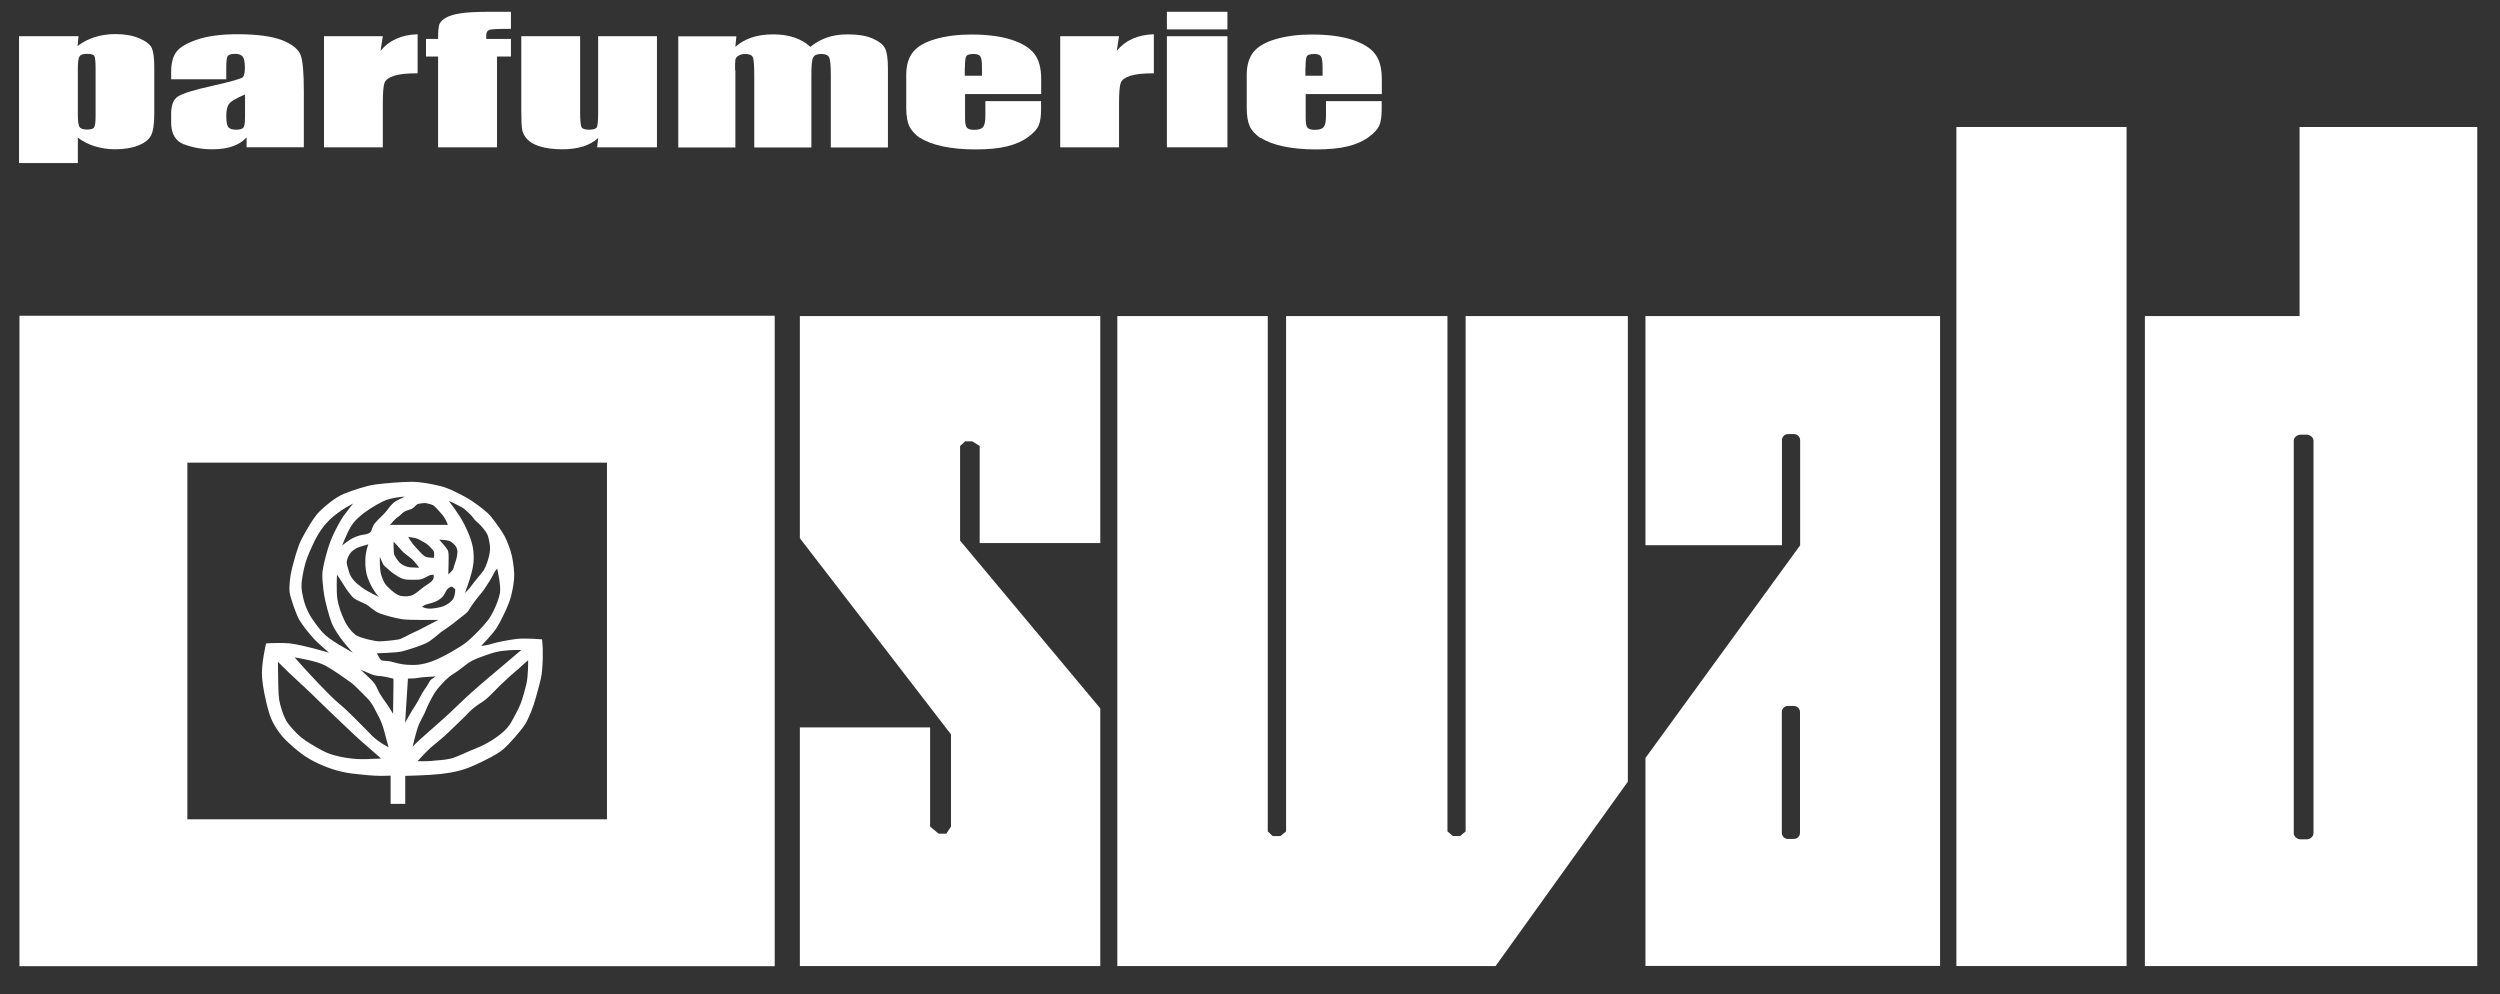
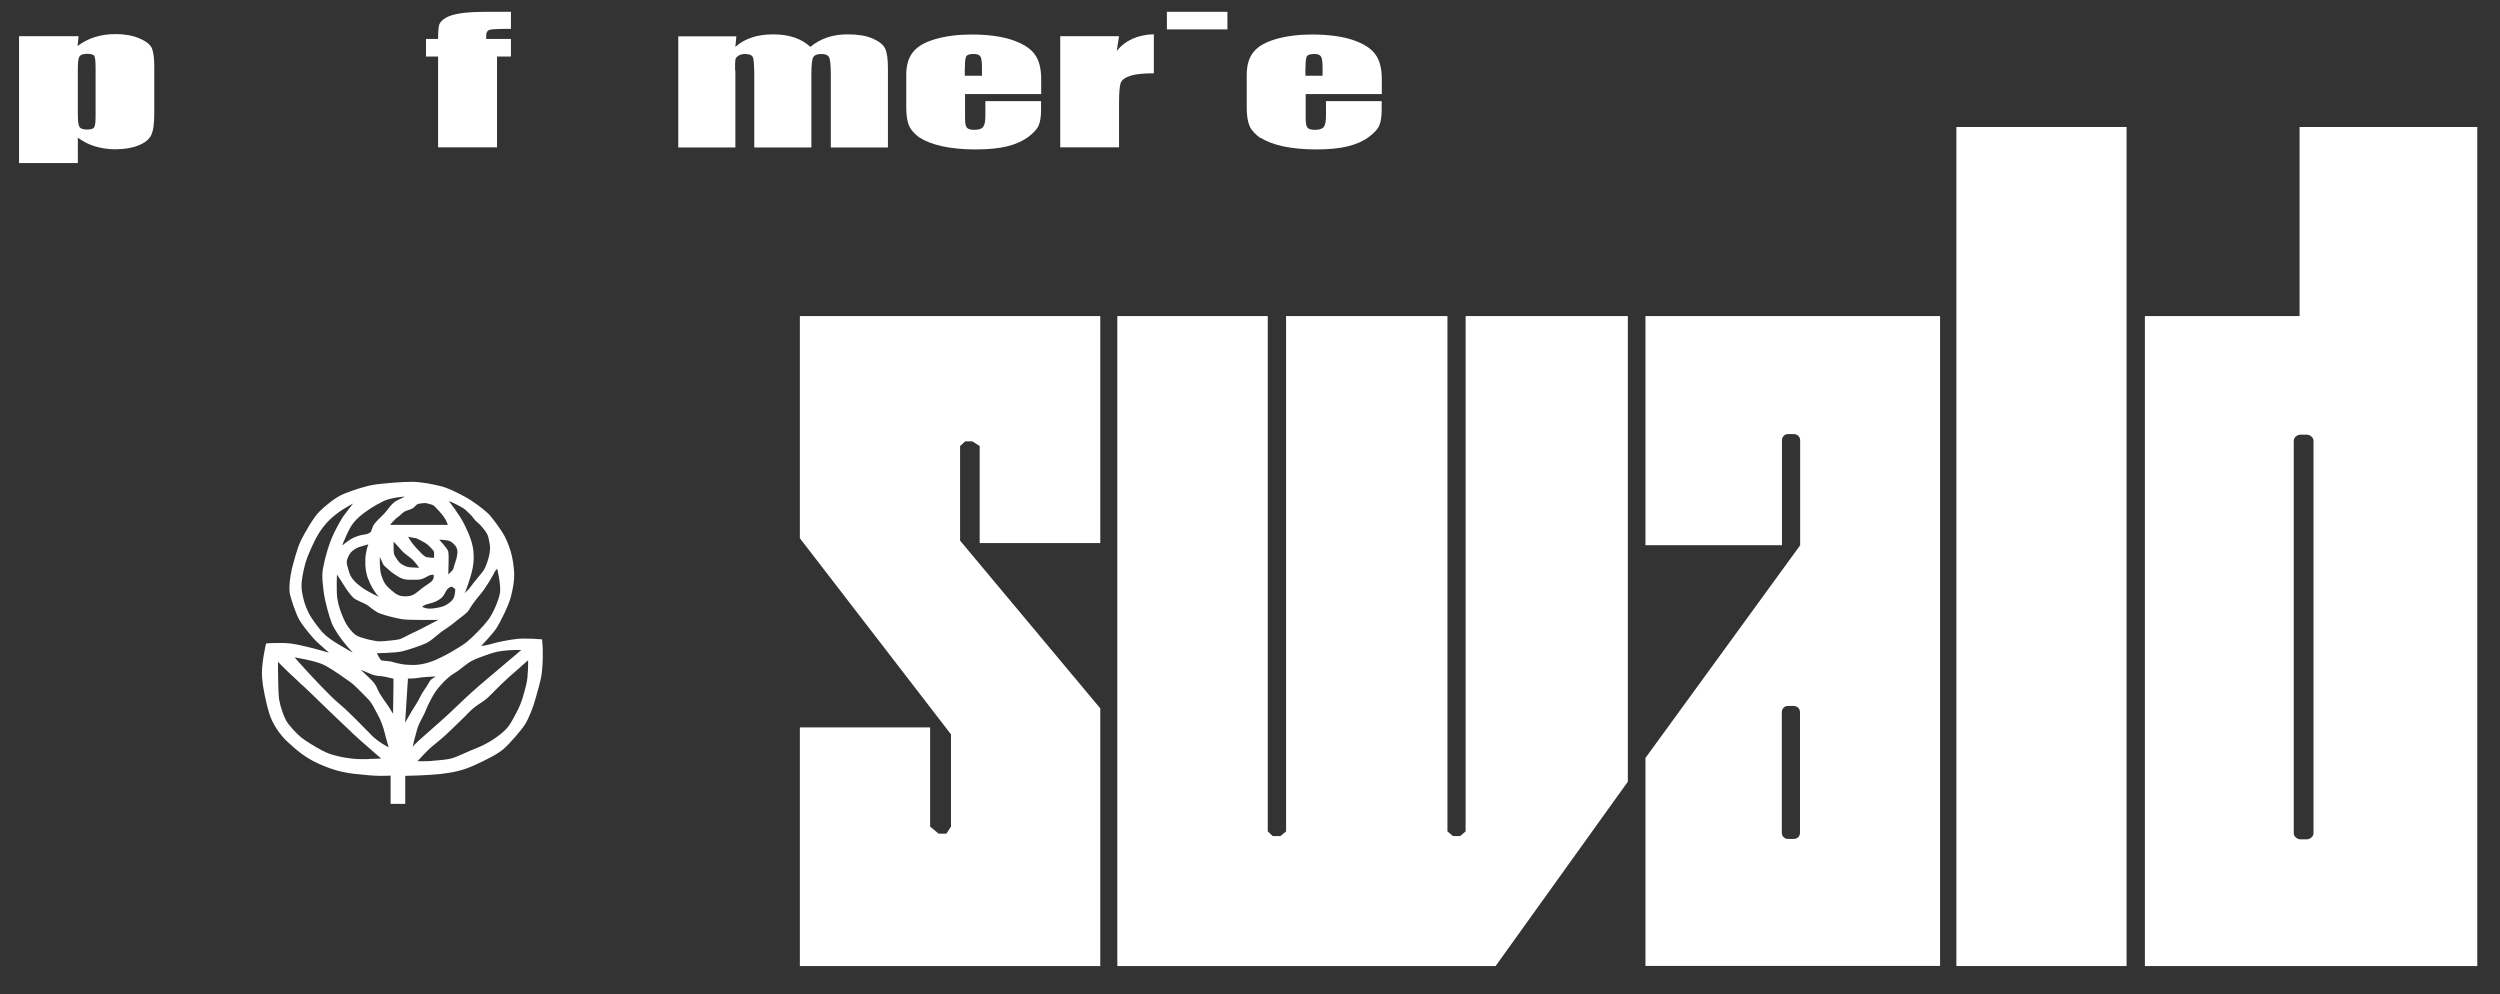
<svg xmlns="http://www.w3.org/2000/svg" viewBox="0 0 176 70">
  <rect x="0" y="0" width="176" height="70" fill="#333333" stroke="none" />
  <g fill="#fff">
    <path d="m137.73 8.94h11.98v59.07h-11.98z" />
    <path d="m56.31 37.89 10.64 13.81v6.49l-.33.5h-.54l-.6-.5v-6.98h-9.17v16.8h21.15v-18.14l-9.87-11.81v-6.66l.36-.33h.5l.52.33v6.83h8.49v-15.98h-21.15z" />
    <path d="m103.18 58.53-.39.33h-.5l-.39-.33v-36.28h-11.36v36.28l-.4.33h-.54l-.35-.33v-36.28h-10.59v45.76h26.63l9.31-12.98v-32.78h-11.42z" />
    <path d="m38.17 45.01s-1.21-.1-1.79-.03c-.59.07-1.4.23-1.74.34s-.77.16-.77.16.83-.86 1.09-1.27.85-1.58 1.01-2.21c.16-.64.24-1.14.23-1.61-.02-.47-.11-1.16-.26-1.61-.15-.46-.33-.94-.59-1.33s-.72-1.06-1.04-1.35c-.33-.29-.93-.78-1.64-1.16-.72-.38-1.16-.6-1.71-.73s-1.3-.29-1.99-.29-1.84.1-2.49.18-1.64.41-2.28.67c-.63.26-1.37.9-1.74 1.27s-.99 1.43-1.27 2-.5 1.48-.64 2c-.13.52-.21 1.27-.16 1.66s.46 1.55.67 1.92.63.88.88 1.17c.24.29.47.5.85.83l.37.33s-.68-.2-1.11-.31c-.42-.11-1.19-.29-1.61-.34s-.94-.03-1.17-.03-.54.03-.54.03-.36 1.51-.28 2.41c.02.17.04.34.06.53.12.78.33 1.65.49 2.12.2.59.68 1.35 1.27 1.89s1.17 1.06 2.13 1.5 1.73.63 2.49.72c.77.08 1.35.15 1.91.15s.7-.02.7-.02v1.99h1.03v-1.97s1.58-.03 2.48-.13 1.63-.26 2.44-.64c.81-.37 1.58-.76 2-1.12s1.25-1.32 1.51-1.73.6-1.25.78-1.95c.08-.3.15-.55.22-.8.09-.33.17-.65.2-1.04.06-.68.06-1.08.05-1.53-.02-.46-.05-.65-.05-.65zm-6.2-9.58c.11.06.33.18.55.29s.34.28.55.46.29.39.49.55.41.39.62.68.2.44.28.8.03.62-.02.88-.23.8-.37 1.03c-.15.23-.75.91-.9 1.14s-.46.5-.46.5.03-.06.07-.15c.03-.08.29-.78.42-1.29.13-.5.18-.9.13-1.48-.05-.59-.29-1.22-.64-1.92-.34-.7-1.09-1.64-1.09-1.64s.24.08.36.15zm.15 3.11c.13.21.08.38.05.62s-.21.65-.24.83-.37.44-.37.44.02-.57.02-.8.02-.65-.03-.83-.63-.81-.63-.81.49.02.68.08c.2.06.41.26.54.47zm-6.19 2.23c.13.39.37.77.52.98s.24.28.24.28-.73-.33-1.21-.67c-.47-.34-.78-.67-.9-1.07-.11-.41-.21-.59-.15-.86.07-.28.24-.55.41-.67.16-.11.26-.2.55-.28s.54-.16.54-.16-.2.49-.21 1.08c-.02.59.06.99.2 1.38zm-1.01 1.35c.16.13.68.33.88.44s.52.46.93.62 1.11.33 1.56.41c.46.08 2.57.05 2.57.05s-.39.21-.75.39-.67.36-.98.49-.83.46-1.09.5c-.26.05-1.04.13-1.34.13s-1.3-.23-1.6-.41c-.29-.18-.67-.65-.86-1.08-.2-.42-.41-.98-.49-1.5s-.03-1.71-.03-1.71.29.41.49.75.54.78.7.91zm4.04-2.8c.23.2.55.65.55.65s-.41-.02-.64-.03c-.23-.02-.47-.13-.65-.26s-.39-.47-.46-.62-.05-.93-.05-.93.46.49.59.65.42.34.65.54zm-.23-1.53s.42.07.55.1.49.24.67.34.49.44.57.55.03.49.03.49-.33 0-.52-.05c-.2-.05-.41-.31-.75-.67s-.55-.77-.55-.77zm-.67 2.82c.21.13.46.2.68.2s.68.02.86-.02c.18-.03.52-.23.62-.28s.31-.05.31-.05.02.2-.02.28c-.03.08-.13.21-.24.28s-.39.28-.49.34c-.1.07-.49.42-.7.52s-.52.13-.83.08-.64-.34-.91-.6c-.28-.26-.37-.49-.5-.88s-.1-1.27-.1-1.27l.23.5c.06.15.23.23.41.41s.47.36.68.49zm2.12 2.23c-.28 0-.47-.13-.47-.13s.16-.11.31-.16.47-.11.67-.21.41-.23.54-.42c.13-.2.18-.37.29-.47s.26-.18.33-.13.2.16.2.16 0 .42-.13.65-.41.42-.68.54c-.28.11-.77.18-1.04.18zm-1.06-7.1c.1-.1.21-.26.39-.28s.39-.08.57-.02.36.05.55.24c.2.2.39.42.49.54.1.11.23.33.28.42.05.1.13.31.13.31h-4.07s.36-.44.55-.55c.2-.12.31-.34.59-.44s.42-.13.52-.23zm-2.17-.44c.59-.29 1.55-.34 1.55-.34l-.62.31c-.16.08-.41.36-.49.47s-.31.41-.47.55c-.16.15-.42.41-.55.57s-.2.47-.26.57c-.07.1-.26.18-.44.2s-.39.06-.72.2c-.33.13-.86.57-.86.57s.1-.28.28-.67.34-.81.86-1.29c.52-.47 1.14-.85 1.73-1.14zm-4.22 9.25c-.24-.28-.75-.9-1.01-1.42s-.37-.94-.46-1.47c-.08-.52 0-.96.13-1.58s.34-1.09.57-1.6c.23-.5.57-1.24 1.27-1.91s1.63-1.12 1.63-1.12-.1.11-.36.46c-.26.34-.34.42-.59.86-.24.44-.49.9-.68 1.43-.2.54-.41 1.35-.5 1.87-.1.52.02 1.27.08 1.76.07.49.36 1.58.55 2.05.2.47.57.98.81 1.29s.67.78.67.78-.6-.34-1.01-.59c-.41-.24-.86-.55-1.11-.83zm3.24 8.89c-.34 0-.72.02-1.14-.03s-.6-.07-1.06-.18-.72-.2-1.14-.42c-.42-.23-1.09-.62-1.43-.9s-.88-.86-1.06-1.19-.41-.99-.49-1.48c-.03-.18-.05-.58-.06-1.01-.02-.76-.02-1.64-.02-1.64s.39.41.73.73.57.52.96.9h.01c.41.39.73.68 1.16 1.11.42.42 1.3 1.25 1.73 1.66.42.41.99.94 1.24 1.16l1.43 1.25s-.52.03-.86.03zm.16-1.71c-.54-.54-1.63-1.68-2.15-2.1-.45-.37-1.04-.97-1.45-1.4-.07-.07-.13-.13-.18-.19-.39-.42-.6-.63-.94-1.01-.34-.37-.67-.75-.67-.75s1.55.24 2.15.57 1.37.88 1.76 1.16c.09.06.18.14.27.22.3.27.6.6.91.9.41.39.57.86.77 1.2s.39.88.47 1.22.29 1.06.29 1.06-.7-.34-1.24-.88zm1.57-3.51-.03 2.03s-.33-.55-.46-.72c-.13-.16-.34-.49-.49-.73-.1-.17-.17-.38-.29-.58-.05-.08-.11-.16-.18-.24-.24-.26-.86-.83-.86-.83s.67.28.81.34c.15.06.46.11.62.11s.88.18.88.18v.43zm-.19-1.65c-.21-.05-.62-.03-.7-.11s-.28-.47-.28-.47 1.34-.03 1.76-.13 1.27-.38 1.69-.57c.42-.2.91-.68 1.08-.8.16-.11.75-.5 1.06-.77.31-.26.75-.54.88-.76.13-.23.47-.72.75-1.04.28-.33.44-.57.7-.99s.39-.7.39-.7l.16-.2s.28 1.16.2 1.69c-.08.54-.5 1.48-.83 1.92s-1.06 1.19-1.5 1.55-1.76 1.12-2.46 1.37-1.19.28-1.73.24c-.54-.03-.96-.18-1.17-.23zm1.18 1.65.03-.45s.54 0 .73-.05c.2-.05 1.22-.1 1.22-.1s-.16.11-.29.2c-.09.06-.16.19-.28.4-.06.09-.12.2-.21.32-.28.39-.37.7-.65 1.12s-.72 1.22-.72 1.22zm.35 4.39s.28-1.24.46-1.63.41-.77.5-1.03c.1-.26.23-.5.37-.77s.33-.59.6-.88c.03-.03.06-.06.08-.09.22-.24.34-.37.57-.56.26-.21.31-.2.67-.46s.64-.52.93-.67.75-.31 1.03-.41.67-.23 1.06-.28.7-.07.93-.07h.46s-1.84 1.55-2.87 2.43c-.25.21-.45.39-.57.5-.62.55-1.47 1.4-2 1.87-.54.47-1.11.99-1.58 1.4s-.64.62-.64.62zm8-4.41s0 .02 0 .02c-.15.6-.31 1.25-.65 1.88s-.47.98-.96 1.42-1.24.9-1.87 1.14c-.64.24-1.43.67-1.89.76-.46.1-1.04.11-1.29.15-.24.03-.99.02-.99.02s.7-.77.99-1.01.85-.68 1.21-1.04.86-.81 1.16-1.12c.29-.31.5-.52.85-.77.34-.24.47-.28.81-.6.29-.28.59-.59.83-.83.05-.04.09-.08.13-.12.26-.23.42-.41.73-.67s.49-.42.67-.59c.18-.16.41-.36.41-.36s.02 1.11-.13 1.71z" />
    <path d="m115.83 38.38h9.62s0-7.39 0-7.39c0-.24.19-.43.42-.43h.43c.23 0 .43.19.43.43v7.4l-10.89 14.97v14.64h20.74v-45.75h-20.74v16.13zm10.89 20.25c0 .24-.19.43-.43.43h-.43c-.23 0-.42-.19-.42-.43v-8.5c0-.24.19-.43.42-.43h.43c.23 0 .43.19.43.43z" />
    <path d="m161.89 8.94v13.31h-10.89s0 45.76 0 45.76h23.4v-59.07zm.98 49.72c0 .24-.25.43-.48.43h-.43c-.23 0-.48-.19-.48-.43v-27.64c0-.23.25-.42.48-.42h.43c.23 0 .48.19.48.42z" />
-     <path d="m1.37 68.02h53.17v-45.79h-53.17zm11.82-35.45h29.54v25.11h-29.54z" />
    <path d="m5.48 9.69c.36.27.76.48 1.2.61s.91.21 1.42.21c.64 0 1.19-.09 1.64-.27s.75-.42.9-.72.22-.81.22-1.52v-3.29c0-.62-.06-1.06-.17-1.32-.12-.26-.41-.49-.88-.69s-1.02-.3-1.67-.3c-.53 0-1.01.07-1.46.21s-.85.35-1.22.63l.07-.69h-4.19v8.93h4.14zm0-4.87c0-.45.04-.74.12-.85.08-.12.25-.18.53-.18s.45.05.51.15.09.4.09.88v3.35c0 .42-.03.68-.1.79-.06.11-.23.16-.5.16s-.45-.06-.53-.18-.12-.41-.12-.88z" />
-     <path d="m12.96 10.16c.6.23 1.27.35 1.99.35.55 0 1.03-.07 1.43-.21s.73-.35.98-.63v.7h4.03v-3.92c0-1.29-.07-2.15-.22-2.56s-.57-.76-1.28-1.05c-.71-.28-1.77-.43-3.17-.43-1.17 0-2.12.13-2.85.38s-1.22.54-1.46.87-.36.79-.36 1.4v.52h3.88v-.82c0-.44.03-.71.1-.81s.24-.16.52-.16c.25 0 .42.06.53.19.11.12.16.39.16.8 0 .33-.05.54-.14.65-.1.11-.82.31-2.18.62-1.27.28-2.07.53-2.39.74s-.48.61-.48 1.2v.64c0 .79.3 1.3.91 1.54zm3.14-2.81c.11-.19.49-.42 1.15-.7v1.61c0 .39-.04.64-.12.73s-.25.14-.51.14c-.27 0-.46-.06-.55-.18s-.14-.38-.14-.78c0-.35.05-.62.16-.81z" />
-     <path d="m26.95 7.28c0-.76.04-1.24.12-1.45s.3-.37.66-.49c.35-.12.91-.18 1.67-.18v-2.75c-1.14.04-2.01.43-2.61 1.17l.16-1.03h-4.14v7.82h4.14z" />
    <path d="m30.85 10.37h4.14v-6.39h.98v-1.24h-1.74v-.25c0-.21.08-.34.23-.39s.66-.07 1.51-.07v-1.2h-1.52c-.92 0-1.6.04-2.04.11s-.78.17-1.02.31-.39.29-.46.46c-.06.17-.09.52-.09 1.03h-.85v1.24h.85v6.39z" />
-     <path d="m37.14 9.82c.19.21.5.38.91.5s.93.19 1.55.19c.55 0 1.03-.07 1.45-.2s.77-.33 1.06-.59l-.07.65h4.21v-7.82h-4.14v5.26c0 .64-.03 1.02-.09 1.14s-.24.18-.55.18c-.29 0-.46-.06-.53-.17-.06-.11-.1-.47-.1-1.08v-5.33h-4.14v5.27c0 .67.02 1.12.07 1.35s.17.44.36.65z" />
    <path d="m51.75 4.95c0-.38 0-.62.02-.74s.09-.21.22-.29.29-.12.47-.12c.29 0 .47.08.54.23s.1.61.1 1.38v4.97h4.02v-5.1c0-.67.04-1.09.13-1.24.08-.16.27-.24.57-.24s.47.08.55.24.12.57.12 1.24v5.1h4.02v-5.56c0-.64-.06-1.1-.19-1.39-.13-.28-.43-.52-.89-.72s-1.04-.29-1.75-.29c-.53 0-1.02.07-1.45.22-.44.15-.83.37-1.18.66-.64-.59-1.51-.88-2.61-.88-.57 0-1.07.07-1.52.22-.44.15-.83.37-1.15.66l.07-.74h-4.09v7.82h4.02v-5.42z" />
    <path d="m64.78 9.7c.37.25.89.45 1.56.6.67.14 1.44.22 2.32.22s1.65-.07 2.25-.22 1.09-.37 1.48-.66.64-.57.74-.83c.11-.26.16-.63.16-1.11v-.58h-3.92v1.03c0 .39-.05.65-.16.79s-.32.2-.63.2c-.25 0-.42-.05-.51-.15s-.13-.33-.13-.68v-1.69h5.36v-1.04c0-.76-.15-1.35-.46-1.76-.3-.42-.83-.75-1.59-1.01-.75-.25-1.71-.38-2.87-.38-.95 0-1.79.11-2.52.32s-1.26.51-1.58.91c-.32.39-.48.93-.48 1.62v2.28c0 .58.07 1.02.22 1.33.14.3.4.58.77.84zm3.15-4.94c0-.44.03-.71.1-.81s.25-.15.53-.15c.23 0 .39.06.46.18.08.12.11.38.11.78v.57h-1.21v-.57z" />
    <path d="m78.78 7.28c0-.76.04-1.24.12-1.45s.3-.37.66-.49c.35-.12.91-.18 1.67-.18v-2.75c-1.14.04-2.01.43-2.61 1.17l.16-1.03h-4.14v7.82h4.14z" />
-     <path d="m82.15 2.55h4.26v7.82h-4.26z" />
    <path d="m82.15.83h4.26v1.24h-4.26z" />
    <path d="m88.76 9.7c.37.25.89.45 1.56.6.67.14 1.44.22 2.32.22s1.65-.07 2.25-.22 1.09-.37 1.48-.66.64-.57.74-.83c.11-.26.16-.63.16-1.11v-.58h-3.92v1.03c0 .39-.05.65-.16.79s-.32.2-.63.2c-.25 0-.42-.05-.51-.15s-.13-.33-.13-.68v-1.69h5.36v-1.04c0-.76-.15-1.35-.46-1.76-.3-.42-.83-.75-1.59-1.01-.76-.25-1.71-.38-2.88-.38-.95 0-1.79.11-2.52.32s-1.26.51-1.58.91c-.32.39-.48.93-.48 1.62v2.28c0 .58.07 1.02.21 1.33.14.3.4.58.77.84zm3.15-4.94c0-.44.03-.71.1-.81s.25-.15.53-.15c.23 0 .38.06.46.18.07.12.11.38.11.78v.57h-1.21v-.57z" />
  </g>
</svg>